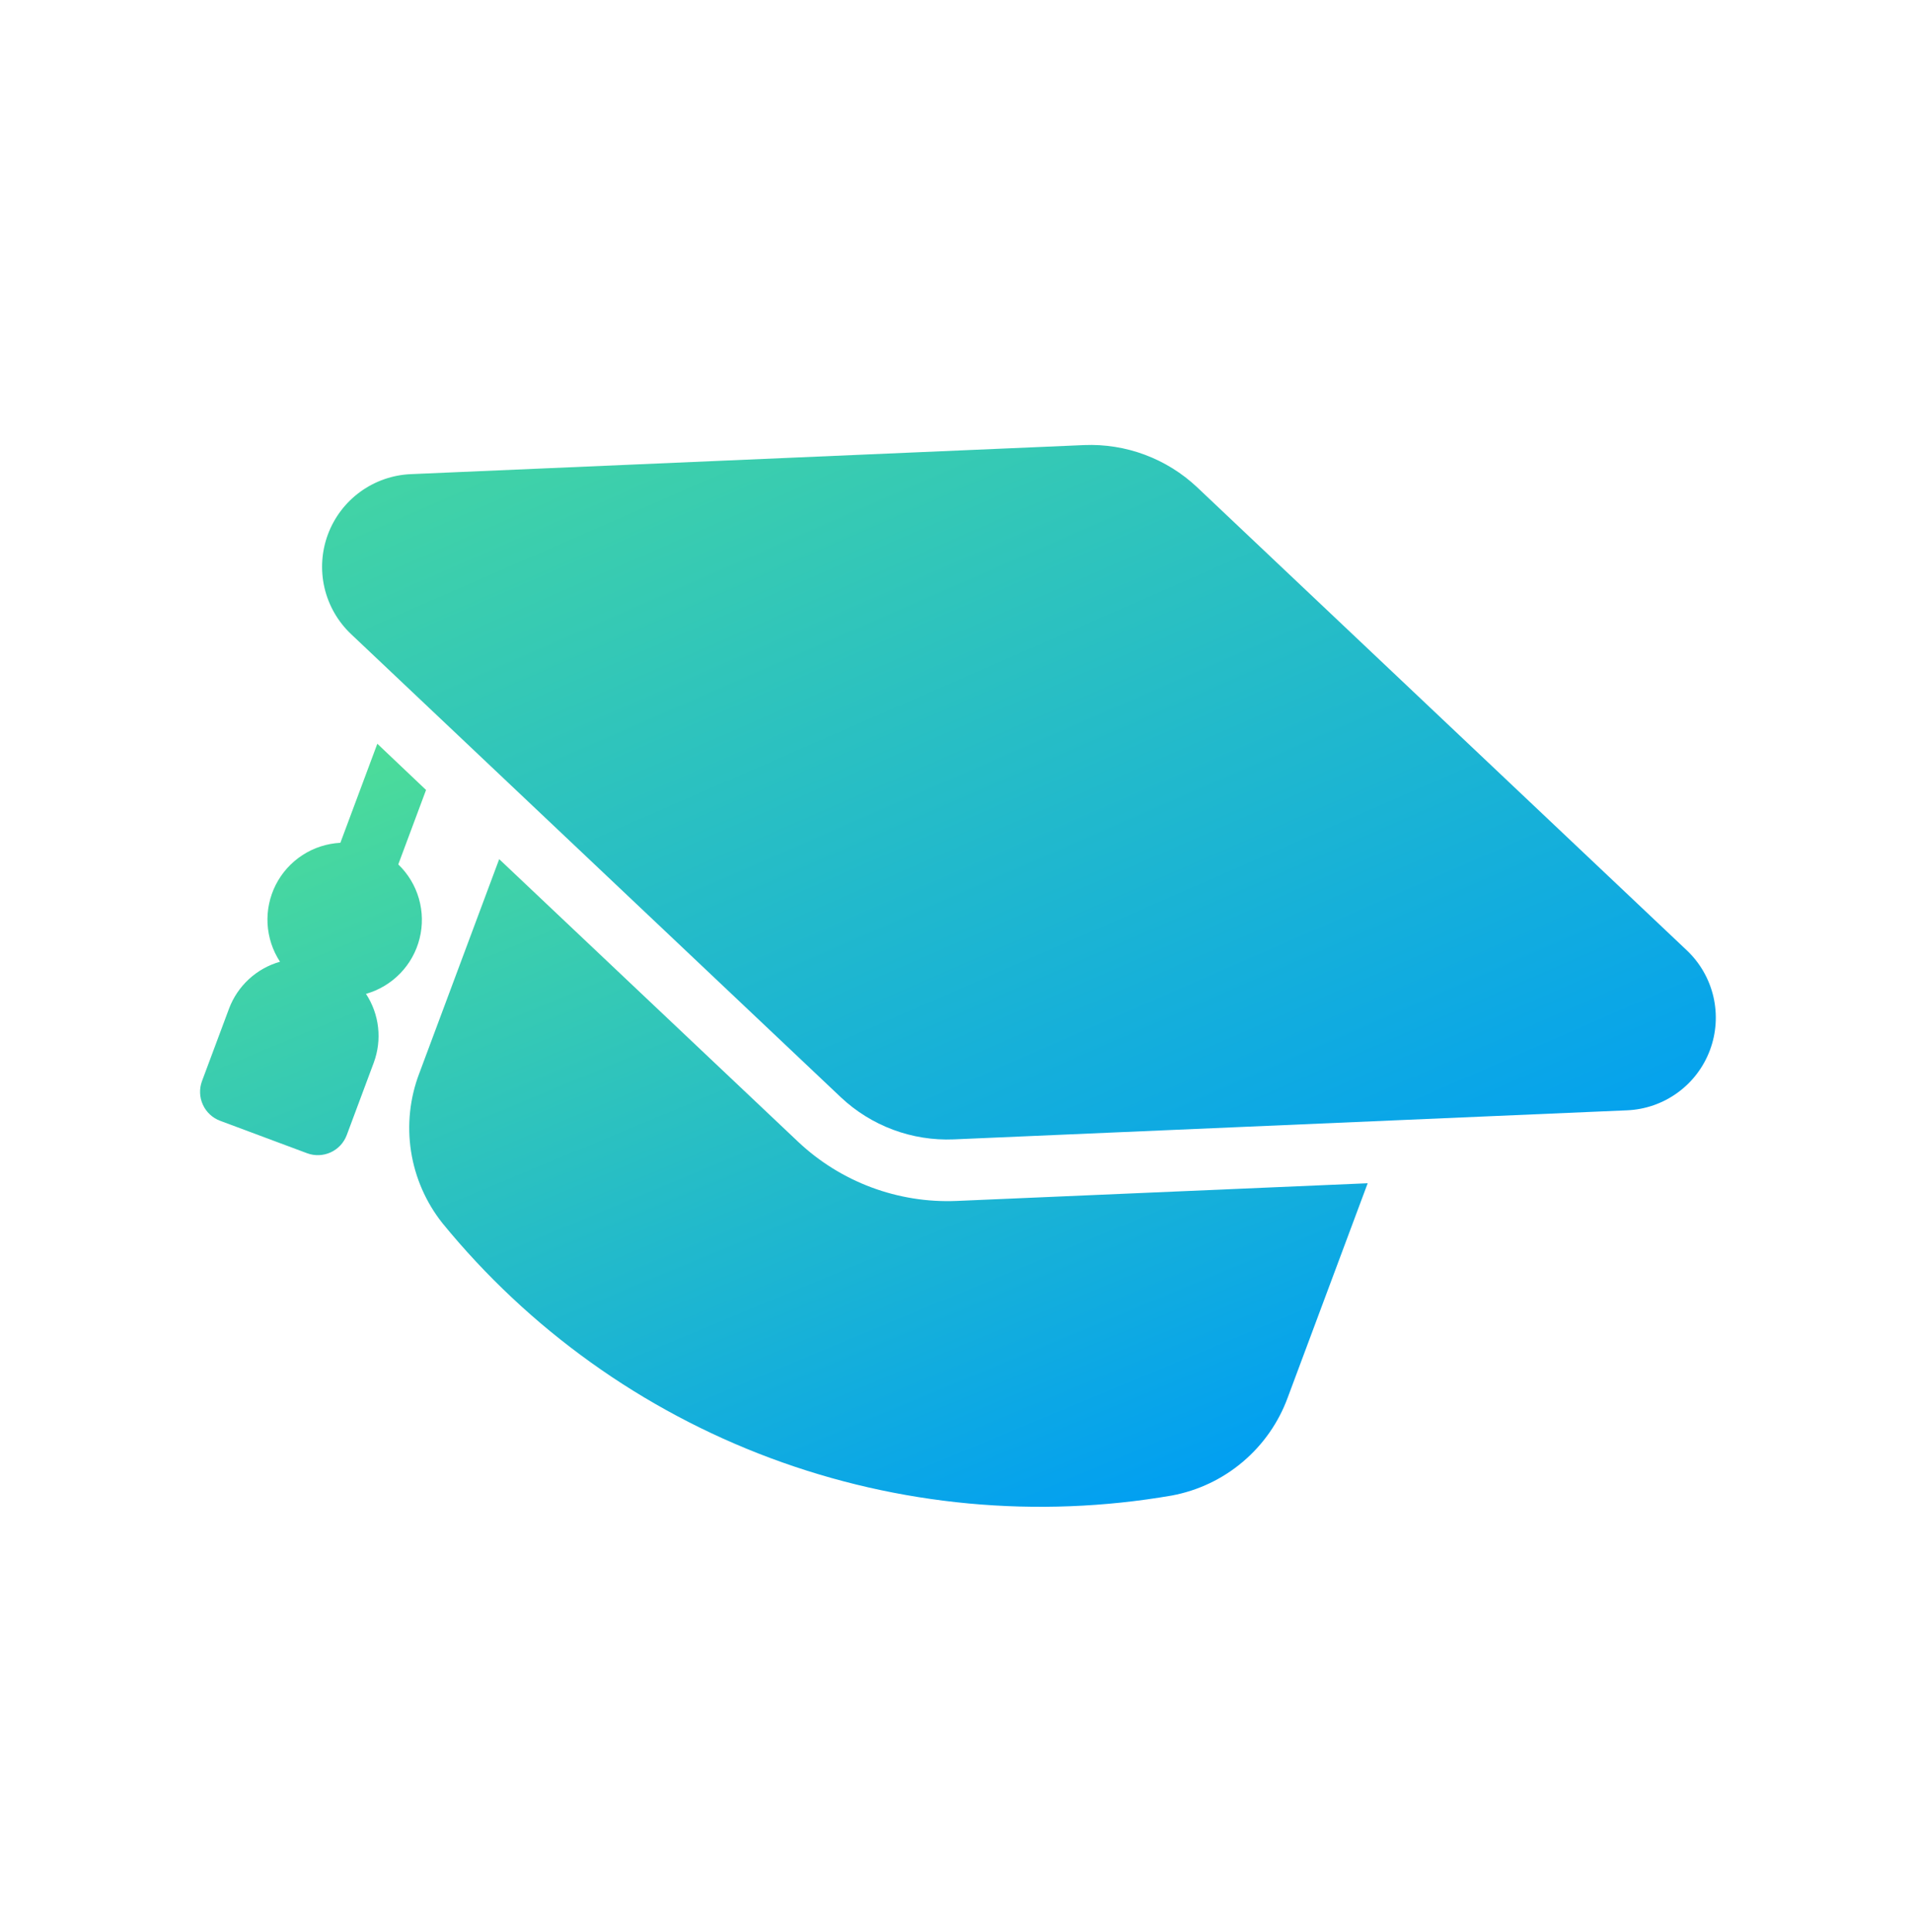
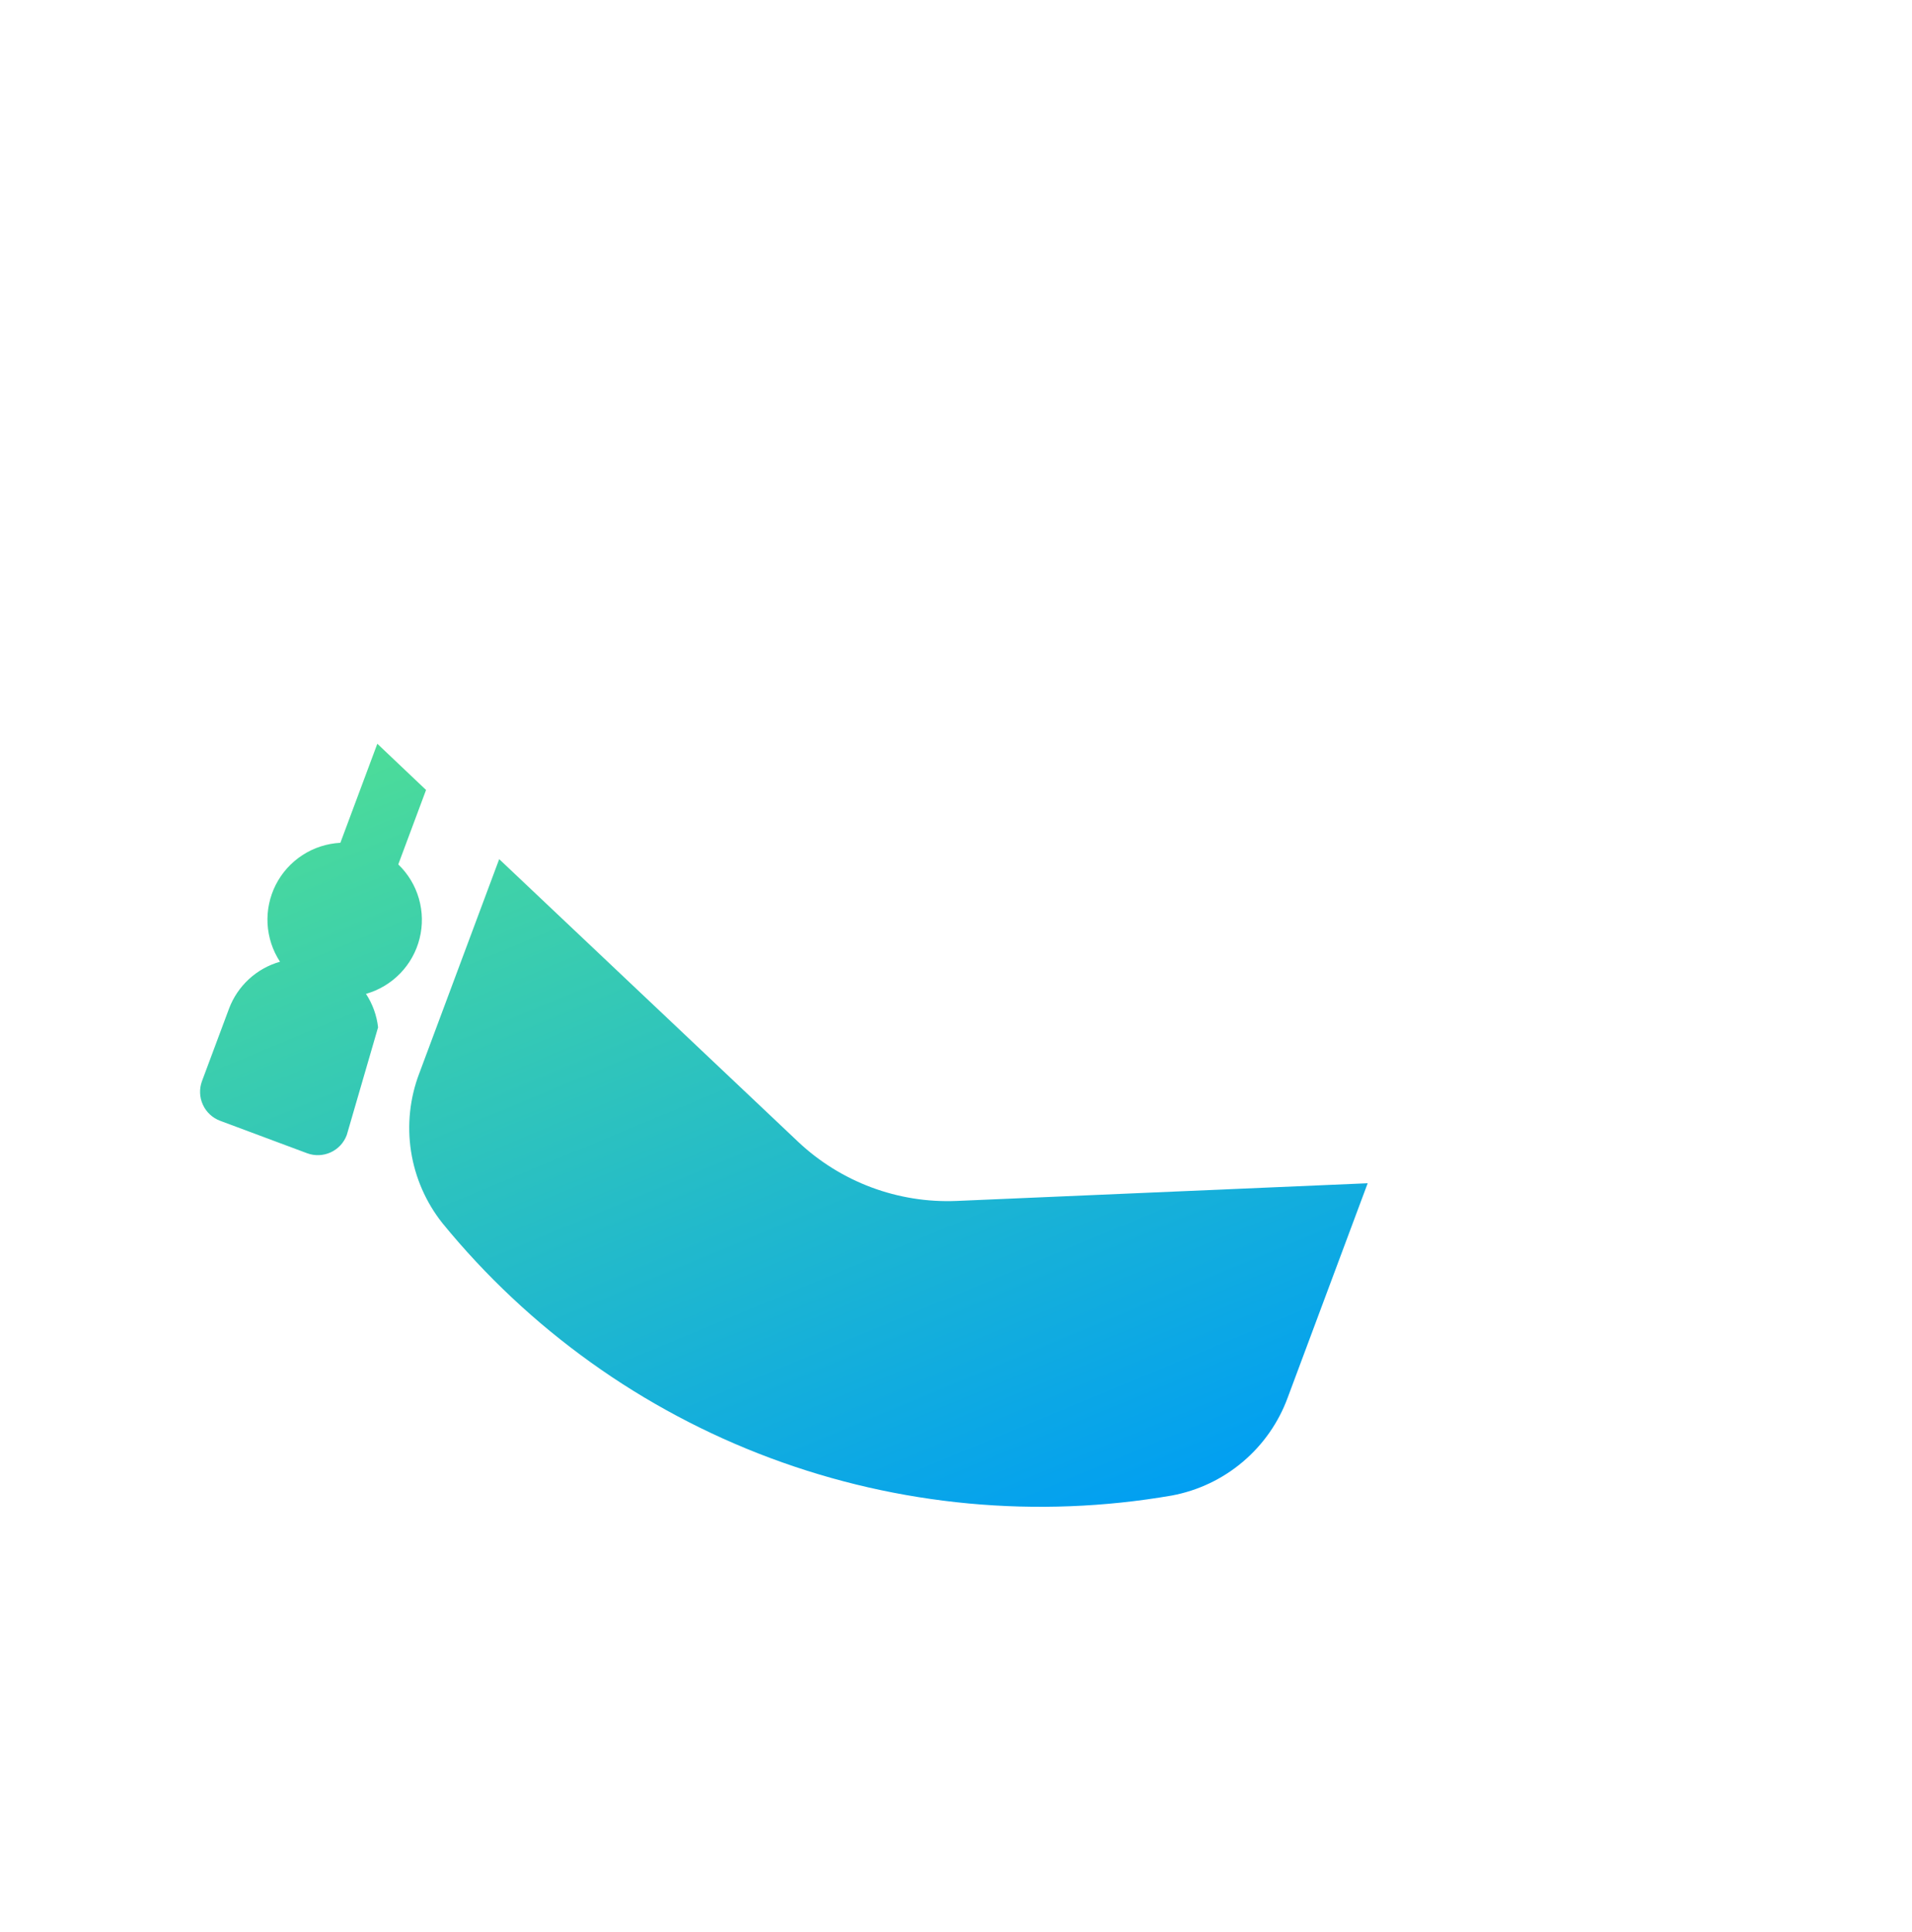
<svg xmlns="http://www.w3.org/2000/svg" width="95" height="96" viewBox="0 0 95 96" fill="none">
  <g clip-path="url(#clip0_236_31)">
-     <path d="M13.912 47.782C13.544 47.22 13.331 46.57 13.294 45.899C13.257 45.228 13.398 44.559 13.702 43.959C14.007 43.36 14.464 42.852 15.027 42.485C15.591 42.119 16.241 41.908 16.912 41.873L18.748 36.952L21.169 39.248L19.789 42.947C20.274 43.413 20.627 43.998 20.813 44.644C20.999 45.291 21.011 45.974 20.848 46.627C20.686 47.279 20.354 47.877 19.886 48.36C19.418 48.843 18.831 49.194 18.184 49.378C18.512 49.878 18.718 50.448 18.785 51.042C18.852 51.637 18.778 52.239 18.57 52.799L17.229 56.394C17.087 56.775 16.799 57.085 16.428 57.254C16.058 57.423 15.635 57.438 15.254 57.295L10.939 55.685C10.557 55.543 10.248 55.255 10.079 54.884C9.91 54.514 9.895 54.092 10.037 53.71L11.379 50.114C11.589 49.554 11.928 49.051 12.368 48.646C12.808 48.241 13.337 47.945 13.912 47.782ZM24.803 42.685L20.831 53.33C20.361 54.564 20.221 55.9 20.423 57.205C20.626 58.51 21.164 59.74 21.985 60.774C26.287 66.039 31.91 70.066 38.279 72.442C44.648 74.819 51.535 75.46 58.233 74.301C59.532 74.057 60.744 73.481 61.752 72.627C62.76 71.774 63.529 70.673 63.983 69.432L67.955 58.788L47.52 59.667C46.082 59.726 44.646 59.496 43.298 58.993C41.949 58.49 40.715 57.723 39.666 56.737L24.803 42.685Z" fill="url(#paint0_linear_236_31)" />
-     <path d="M20.411 23.557L53.868 22.113C54.895 22.071 55.921 22.234 56.884 22.594C57.847 22.953 58.729 23.501 59.478 24.206L83.81 47.215C84.468 47.837 84.928 48.639 85.133 49.52C85.337 50.402 85.278 51.325 84.961 52.172C84.645 53.02 84.086 53.757 83.353 54.288C82.621 54.821 81.748 55.125 80.844 55.164L47.387 56.608C46.359 56.651 45.334 56.487 44.37 56.128C43.407 55.768 42.525 55.22 41.777 54.515L17.445 31.506C16.787 30.884 16.327 30.082 16.122 29.201C15.918 28.319 15.977 27.396 16.294 26.548C16.61 25.7 17.169 24.965 17.901 24.433C18.634 23.901 19.506 23.596 20.411 23.557Z" fill="url(#paint1_linear_236_31)" />
+     <path d="M13.912 47.782C13.544 47.22 13.331 46.57 13.294 45.899C13.257 45.228 13.398 44.559 13.702 43.959C14.007 43.36 14.464 42.852 15.027 42.485C15.591 42.119 16.241 41.908 16.912 41.873L18.748 36.952L21.169 39.248L19.789 42.947C20.274 43.413 20.627 43.998 20.813 44.644C20.999 45.291 21.011 45.974 20.848 46.627C20.686 47.279 20.354 47.877 19.886 48.36C19.418 48.843 18.831 49.194 18.184 49.378C18.512 49.878 18.718 50.448 18.785 51.042L17.229 56.394C17.087 56.775 16.799 57.085 16.428 57.254C16.058 57.423 15.635 57.438 15.254 57.295L10.939 55.685C10.557 55.543 10.248 55.255 10.079 54.884C9.91 54.514 9.895 54.092 10.037 53.71L11.379 50.114C11.589 49.554 11.928 49.051 12.368 48.646C12.808 48.241 13.337 47.945 13.912 47.782ZM24.803 42.685L20.831 53.33C20.361 54.564 20.221 55.9 20.423 57.205C20.626 58.51 21.164 59.74 21.985 60.774C26.287 66.039 31.91 70.066 38.279 72.442C44.648 74.819 51.535 75.46 58.233 74.301C59.532 74.057 60.744 73.481 61.752 72.627C62.76 71.774 63.529 70.673 63.983 69.432L67.955 58.788L47.52 59.667C46.082 59.726 44.646 59.496 43.298 58.993C41.949 58.49 40.715 57.723 39.666 56.737L24.803 42.685Z" fill="url(#paint0_linear_236_31)" />
  </g>
  <defs>
    <linearGradient id="paint0_linear_236_31" x1="62.391" y1="73.556" x2="40.809" y2="21.683" gradientUnits="userSpaceOnUse">
      <stop stop-color="#009EF3" />
      <stop offset="1" stop-color="#55E38F" />
    </linearGradient>
    <linearGradient id="paint1_linear_236_31" x1="82.141" y1="59.543" x2="52.181" y2="-9.051" gradientUnits="userSpaceOnUse">
      <stop stop-color="#009EF3" />
      <stop offset="1" stop-color="#55E38F" />
    </linearGradient>
    <clipPath id="clip0_236_31">
      <rect width="73.694" height="73.694" fill="white" transform="matrix(-0.937 -0.35 -0.35 0.937 94.808 26.35)" />
    </clipPath>
  </defs>
</svg>